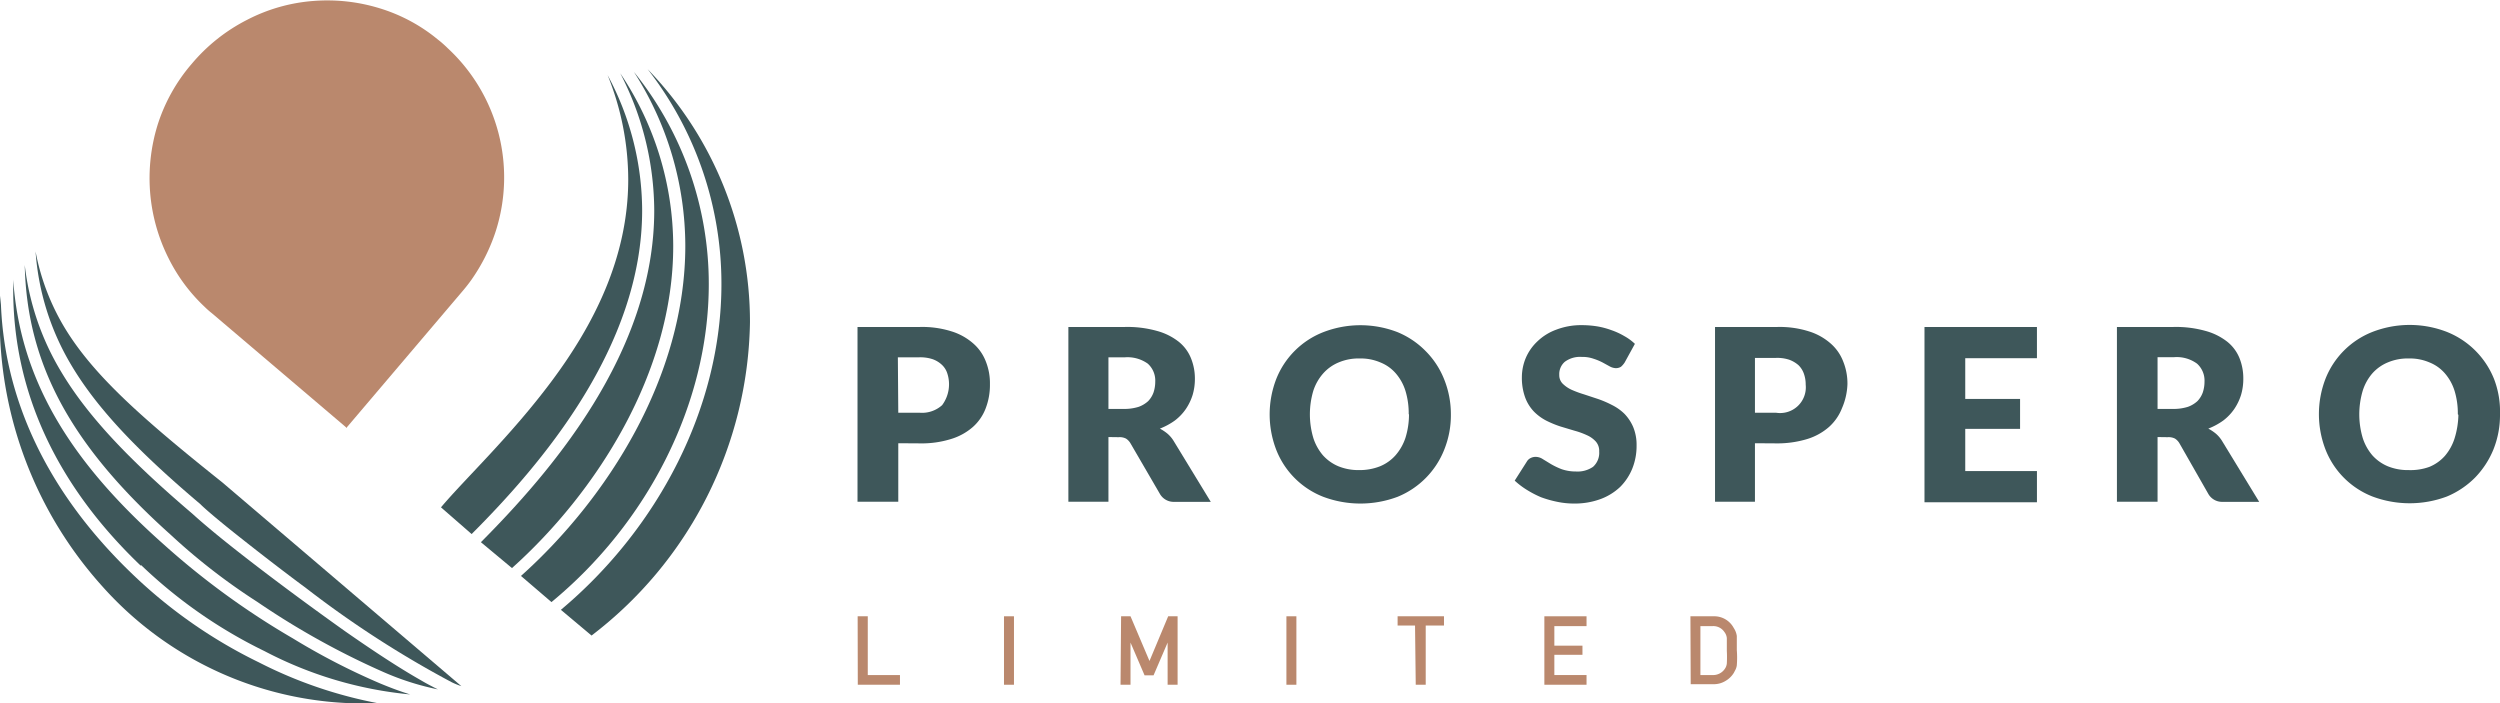
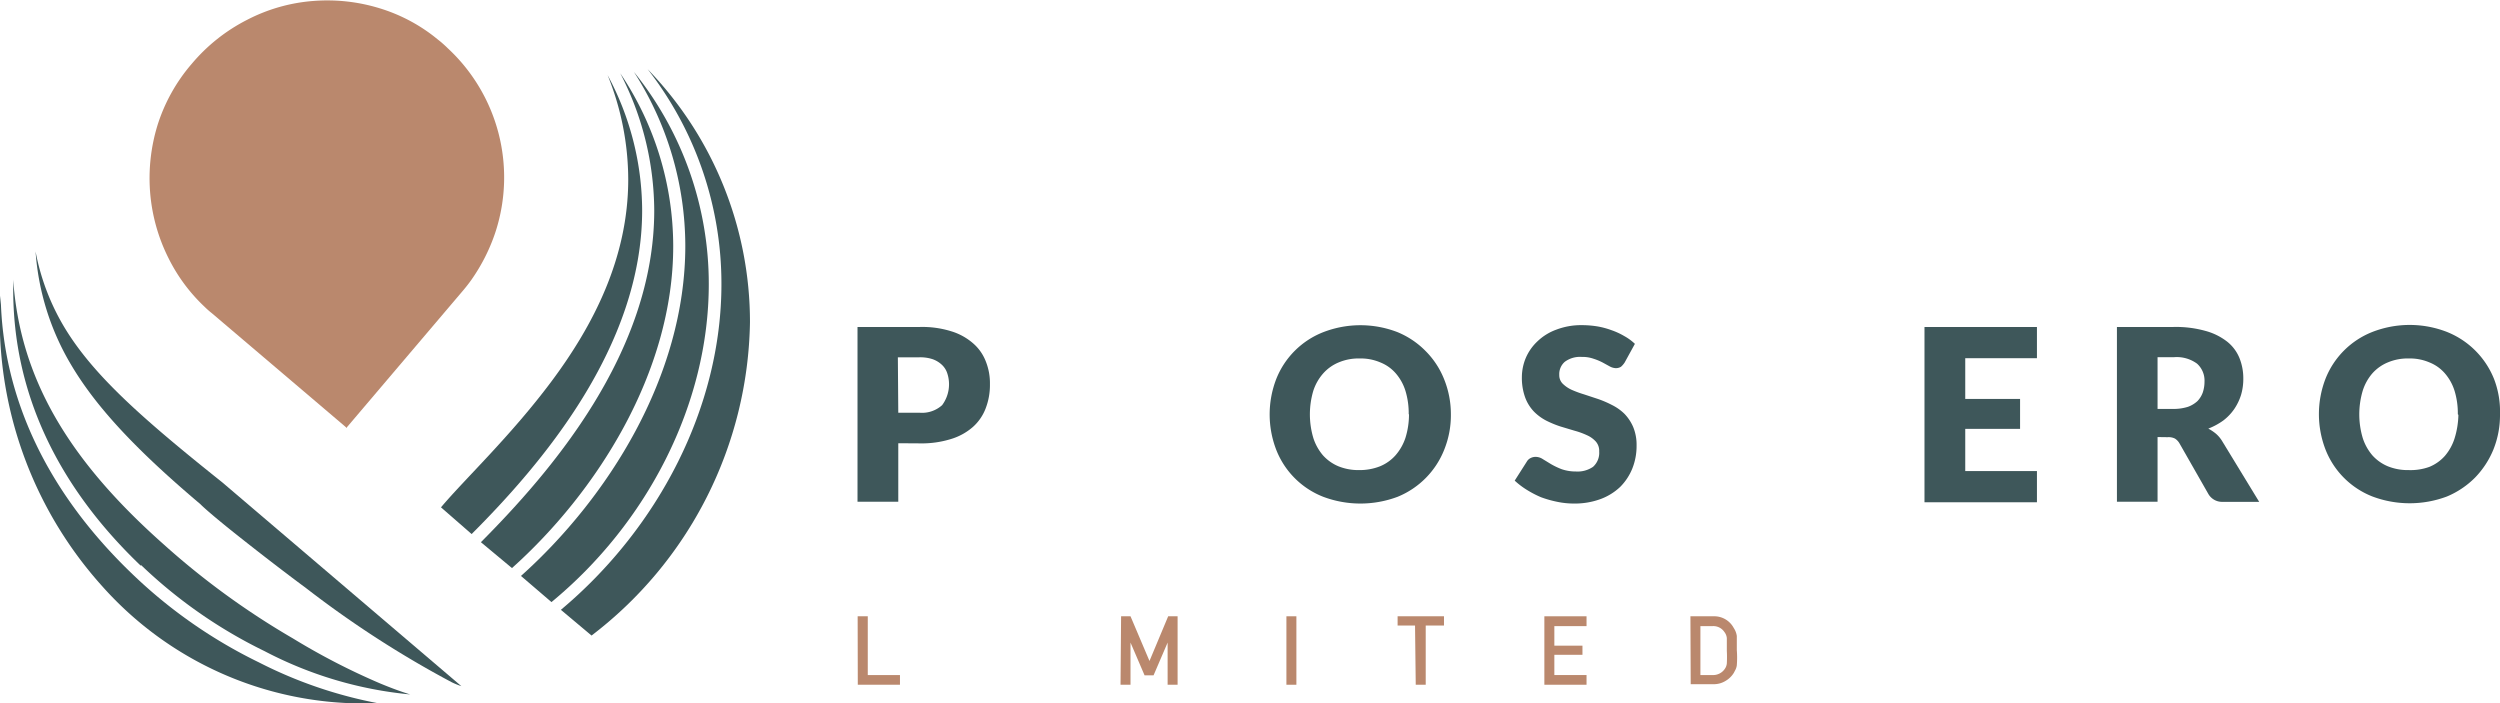
<svg xmlns="http://www.w3.org/2000/svg" id="Layer_1" data-name="Layer 1" viewBox="0 0 177.84 50.04">
  <defs>
    <style>.cls-1{fill:#3e575a;}.cls-2{fill:#ba886d;}</style>
  </defs>
  <path class="cls-1" d="M116.48,46.32v4.16h-2.9V38.05H118a6.9,6.9,0,0,1,2.26.31,4.23,4.23,0,0,1,1.55.86,3.24,3.24,0,0,1,.9,1.29,4.16,4.16,0,0,1,.29,1.6,4.62,4.62,0,0,1-.3,1.72,3.37,3.37,0,0,1-.91,1.33,4.19,4.19,0,0,1-1.56.86,7,7,0,0,1-2.23.31Zm0-2.17H118a2.13,2.13,0,0,0,1.6-.54,2.49,2.49,0,0,0,.36-2.28,1.42,1.42,0,0,0-.39-.6,1.88,1.88,0,0,0-.65-.39,2.8,2.8,0,0,0-1-.13h-1.47Z" transform="translate(-52.58 -14.79)" />
-   <path class="cls-1" d="M131.43,45.88v4.6h-2.85V38.05h4a7.76,7.76,0,0,1,2.3.28,4.34,4.34,0,0,1,1.55.77,2.88,2.88,0,0,1,.87,1.17,3.84,3.84,0,0,1,.28,1.47,4,4,0,0,1-.16,1.14,3.84,3.84,0,0,1-.48,1,3.57,3.57,0,0,1-.78.82,4.82,4.82,0,0,1-1.07.58,3.17,3.17,0,0,1,.54.36,2.21,2.21,0,0,1,.44.52l2.64,4.33H136.1a1.13,1.13,0,0,1-1-.55L133,46.33a1,1,0,0,0-.32-.34,1,1,0,0,0-.52-.1Zm0-2h1.15a3.37,3.37,0,0,0,1-.15,2,2,0,0,0,.68-.41,1.73,1.73,0,0,0,.38-.62,2.46,2.46,0,0,0,.12-.76,1.62,1.62,0,0,0-.53-1.28,2.48,2.48,0,0,0-1.65-.45h-1.15Z" transform="translate(-52.58 -14.79)" />
  <path class="cls-1" d="M155.79,44.26a6.54,6.54,0,0,1-.47,2.51A6,6,0,0,1,152,50.13a7.53,7.53,0,0,1-5.29,0,5.89,5.89,0,0,1-3.35-3.36,7,7,0,0,1,0-5,5.91,5.91,0,0,1,3.35-3.35,7.31,7.31,0,0,1,5.29,0,6,6,0,0,1,2,1.35,5.93,5.93,0,0,1,1.31,2A6.63,6.63,0,0,1,155.79,44.26Zm-3,0a5.5,5.5,0,0,0-.23-1.66,3.48,3.48,0,0,0-.69-1.25,2.84,2.84,0,0,0-1.1-.78,3.53,3.53,0,0,0-1.47-.28,3.62,3.62,0,0,0-1.49.28,3,3,0,0,0-1.1.78A3.48,3.48,0,0,0,146,42.6a5.9,5.9,0,0,0,0,3.33,3.57,3.57,0,0,0,.69,1.25,3.07,3.07,0,0,0,1.1.78,3.79,3.79,0,0,0,1.49.27,3.91,3.91,0,0,0,1.47-.27,3,3,0,0,0,1.1-.78,3.62,3.62,0,0,0,.71-1.25,5.59,5.59,0,0,0,.25-1.67Z" transform="translate(-52.58 -14.79)" />
  <path class="cls-1" d="M168.15,40.58a1.48,1.48,0,0,1-.26.3.69.69,0,0,1-.37.1,1,1,0,0,1-.42-.12l-.51-.28a4.06,4.06,0,0,0-.65-.27,2.38,2.38,0,0,0-.84-.13,1.81,1.81,0,0,0-1.21.35,1.16,1.16,0,0,0-.39.93.85.85,0,0,0,.24.62,2.22,2.22,0,0,0,.62.43,7.34,7.34,0,0,0,.89.33l1,.33a7.35,7.35,0,0,1,1,.43,3.5,3.5,0,0,1,.89.63,3.14,3.14,0,0,1,.62.94,3.32,3.32,0,0,1,.24,1.32,4.31,4.31,0,0,1-.3,1.62,3.92,3.92,0,0,1-.86,1.31,4.07,4.07,0,0,1-1.4.87,5.29,5.29,0,0,1-1.89.32,5.83,5.83,0,0,1-1.18-.12,7.81,7.81,0,0,1-1.17-.33,7.29,7.29,0,0,1-1-.52,5.54,5.54,0,0,1-.87-.66l.86-1.35a.63.63,0,0,1,.26-.25.78.78,0,0,1,.37-.09.93.93,0,0,1,.51.16l.59.36a5.28,5.28,0,0,0,.76.36,3.08,3.08,0,0,0,1,.16A1.94,1.94,0,0,0,165.9,48a1.33,1.33,0,0,0,.44-1.09,1,1,0,0,0-.24-.71,1.87,1.87,0,0,0-.63-.45,5.44,5.44,0,0,0-.88-.32l-1-.3a7.24,7.24,0,0,1-1-.41,3.48,3.48,0,0,1-.88-.64,2.92,2.92,0,0,1-.63-1,4.07,4.07,0,0,1-.24-1.46,3.57,3.57,0,0,1,.28-1.37,3.51,3.51,0,0,1,.83-1.18,3.81,3.81,0,0,1,1.34-.83,4.92,4.92,0,0,1,1.82-.32,6.92,6.92,0,0,1,1.11.09,5.68,5.68,0,0,1,1,.27,5,5,0,0,1,.91.42,3.61,3.61,0,0,1,.75.55Z" transform="translate(-52.58 -14.79)" />
-   <path class="cls-1" d="M177.42,46.32v4.16h-2.84V38.05H179a6.88,6.88,0,0,1,2.25.31,4.23,4.23,0,0,1,1.55.86,3.24,3.24,0,0,1,.9,1.29,4.17,4.17,0,0,1,.3,1.6,4.68,4.68,0,0,1-.39,1.72,3.5,3.5,0,0,1-.92,1.33,4.23,4.23,0,0,1-1.55.86,7.29,7.29,0,0,1-2.23.31Zm0-2.17h1.5a1.83,1.83,0,0,0,2.11-2,2.28,2.28,0,0,0-.13-.78,1.58,1.58,0,0,0-.38-.6,2.09,2.09,0,0,0-.66-.39,2.71,2.71,0,0,0-.94-.13h-1.5Z" transform="translate(-52.58 -14.79)" />
  <path class="cls-1" d="M197.48,38.05v2.22h-5.1v2.9h3.9V45.3h-3.9v3h5.1v2.22h-8V38.05Z" transform="translate(-52.58 -14.79)" />
  <path class="cls-1" d="M206.06,45.88v4.6h-2.89V38.05h4a7.76,7.76,0,0,1,2.3.28,4.34,4.34,0,0,1,1.55.77,2.88,2.88,0,0,1,.87,1.17,3.87,3.87,0,0,1,.27,1.47,4,4,0,0,1-.16,1.14,3.84,3.84,0,0,1-.48,1,3.57,3.57,0,0,1-.78.82,4.82,4.82,0,0,1-1.07.58,3.17,3.17,0,0,1,.54.36,2.21,2.21,0,0,1,.44.52l2.64,4.33h-2.61a1.13,1.13,0,0,1-1-.55l-2.06-3.61a1,1,0,0,0-.32-.34,1,1,0,0,0-.52-.1Zm0-2h1.16a3.37,3.37,0,0,0,1-.15,2,2,0,0,0,.68-.41,1.73,1.73,0,0,0,.38-.62,2.46,2.46,0,0,0,.12-.76,1.62,1.62,0,0,0-.53-1.28,2.44,2.44,0,0,0-1.65-.46h-1.16Z" transform="translate(-52.58 -14.79)" />
  <path class="cls-1" d="M230.42,44.26a6.54,6.54,0,0,1-.47,2.51,6.3,6.3,0,0,1-1.31,2,6.17,6.17,0,0,1-2,1.34,7.53,7.53,0,0,1-5.29,0A5.89,5.89,0,0,1,218,46.75a7,7,0,0,1,0-5,5.91,5.91,0,0,1,3.35-3.35,7.31,7.31,0,0,1,5.29,0A6,6,0,0,1,230,41.76,6.43,6.43,0,0,1,230.42,44.26Zm-3,0a5.5,5.5,0,0,0-.23-1.66,3.48,3.48,0,0,0-.69-1.25,2.84,2.84,0,0,0-1.1-.78,3.53,3.53,0,0,0-1.47-.28,3.62,3.62,0,0,0-1.49.28,3,3,0,0,0-1.1.78,3.48,3.48,0,0,0-.69,1.25,5.9,5.9,0,0,0,0,3.33,3.57,3.57,0,0,0,.69,1.25,3.07,3.07,0,0,0,1.1.78,3.79,3.79,0,0,0,1.49.27A3.91,3.91,0,0,0,225.4,48a3,3,0,0,0,1.1-.78,3.57,3.57,0,0,0,.69-1.25,6,6,0,0,0,.27-1.67Z" transform="translate(-52.58 -14.79)" />
  <path class="cls-2" d="M67.65,37.07l9.61,8.17h0v-.06l8.13-9.57c.26-.3.5-.6.72-.91a13,13,0,0,0,1.74-3.48,12.53,12.53,0,0,0-3.42-13c-.16-.16-.32-.3-.48-.44l-.5-.4a12,12,0,0,0-3.86-2,12.66,12.66,0,0,0-4.74-.52,12.23,12.23,0,0,0-4.69,1.34,12.61,12.61,0,0,0-3.94,3.13,12.37,12.37,0,0,0-2.43,4.35,12.83,12.83,0,0,0-.53,4.81,12.67,12.67,0,0,0,1.32,4.69,12.16,12.16,0,0,0,2.56,3.44A5.88,5.88,0,0,0,67.65,37.07Z" transform="translate(-52.58 -14.79)" />
  <path class="cls-1" d="M100.47,32.28A22.07,22.07,0,0,0,96.7,20a21.39,21.39,0,0,1,2.42,9.76c0,10.12-7.36,18.6-12.33,23.6L89,55.2C95,49.83,100.48,41.29,100.47,32.28Z" transform="translate(-52.58 -14.79)" />
  <path class="cls-1" d="M98.26,29.74a20.4,20.4,0,0,0-2.46-9.61,19.83,19.83,0,0,1,1.47,7.42c0,5.61-2.51,10.41-5.43,14.33s-6.21,7-7.89,9l2.18,1.9C91.08,47.83,98.27,39.45,98.26,29.74Z" transform="translate(-52.58 -14.79)" />
  <polygon class="cls-1" points="31.01 35.9 31.03 35.92 31.03 35.92 31.01 35.9" />
  <path class="cls-1" d="M103,35A24,24,0,0,0,97.67,19.9a22.94,22.94,0,0,1,3.66,12.38c0,9.32-5.57,18-11.69,23.48l2.17,1.86C98.63,52,103,43.53,103,35Z" transform="translate(-52.58 -14.79)" />
  <path class="cls-1" d="M105.93,37.71a25.87,25.87,0,0,0-7.28-18A24.82,24.82,0,0,1,103.9,35c0,8.77-4.5,17.37-11.42,23.17L94.66,60A28.59,28.59,0,0,0,105.93,37.71Z" transform="translate(-52.58 -14.79)" />
  <path class="cls-1" d="M57.33,38.35a16.41,16.41,0,0,1-2.22-5.67,18.25,18.25,0,0,0,2.54,8.08c1.85,3.12,4.81,6.2,9.18,9.89h0c.28.29,1.26,1.13,2.61,2.2s3.08,2.42,4.93,3.79a73,73,0,0,0,10.34,6.68,5.24,5.24,0,0,0,.69.28l-17-14.49C62.86,44.69,59.41,41.66,57.33,38.35Z" transform="translate(-52.58 -14.79)" />
  <path class="cls-1" d="M59.85,56.49a24.87,24.87,0,0,0,18.59,8.34h1.11A31.43,31.43,0,0,1,71,61.91a35.17,35.17,0,0,1-9-6.28c-6-5.75-9.26-12.5-9.37-19.8a15.31,15.31,0,0,0-.07,1.8A28.38,28.38,0,0,0,59.85,56.49Z" transform="translate(-52.58 -14.79)" />
  <path class="cls-1" d="M62.63,55h0a34.44,34.44,0,0,0,8.77,6.11,27.92,27.92,0,0,0,10.36,3.08c-.72-.22-1.43-.49-2.13-.78a48.1,48.1,0,0,1-6.22-3.21,55.41,55.41,0,0,1-9.27-6.76C57.34,47.39,54,41.59,53.52,34.69v.72c0,7.23,3.06,13.87,9.06,19.61Z" transform="translate(-52.58 -14.79)" />
-   <path class="cls-1" d="M56.91,41.2a18.88,18.88,0,0,1-2.57-7.56c.15,7.09,3.33,12.88,10.38,19.19h0a44,44,0,0,0,6.17,4.78,56.08,56.08,0,0,0,9,5,19.07,19.07,0,0,0,3.84,1.22c-.38-.19-.79-.4-1.21-.65-1.59-.9-3.46-2.14-5.37-3.47C73.33,57,69.38,54,67.41,52.33c-.55-.46-.93-.8-1.15-1C61.87,47.59,58.84,44.45,56.91,41.2Z" transform="translate(-52.58 -14.79)" />
  <path class="cls-2" d="M113.59,58.63h.72v4.18h2.29v.69h-3Z" transform="translate(-52.58 -14.79)" />
-   <path class="cls-2" d="M124,58.63h.71V63.5H124Z" transform="translate(-52.58 -14.79)" />
  <path class="cls-2" d="M132.33,58.63H133l1.35,3.18,1.33-3.18h.67V63.5h-.71v-3h0l-1,2.33H134l-1-2.33h0v3h-.71Z" transform="translate(-52.58 -14.79)" />
  <path class="cls-2" d="M144.09,58.63h.71V63.5h-.71Z" transform="translate(-52.58 -14.79)" />
  <path class="cls-2" d="M153.24,59.29H152v-.66h3.3v.66H154V63.5h-.71Z" transform="translate(-52.58 -14.79)" />
  <path class="cls-2" d="M162.44,58.63h3v.7h-2.29v1.39h2v.65h-2v1.44h2.29v.69h-3Z" transform="translate(-52.58 -14.79)" />
  <path class="cls-2" d="M172.83,58.63h1.65a1.57,1.57,0,0,1,1.43.83,1.38,1.38,0,0,1,.22.57c0,.2,0,.54,0,1a7,7,0,0,1,0,1.09,1,1,0,0,1-.08.28l-.13.25a1.67,1.67,0,0,1-.58.57,1.58,1.58,0,0,1-.89.24h-1.6Zm.71,4.18h.86a1,1,0,0,0,.87-.43.8.8,0,0,0,.15-.4,8.49,8.49,0,0,0,0-.89c0-.42,0-.72,0-.91a.84.84,0,0,0-.18-.44.94.94,0,0,0-.84-.41h-.86Z" transform="translate(-52.58 -14.79)" />
</svg>